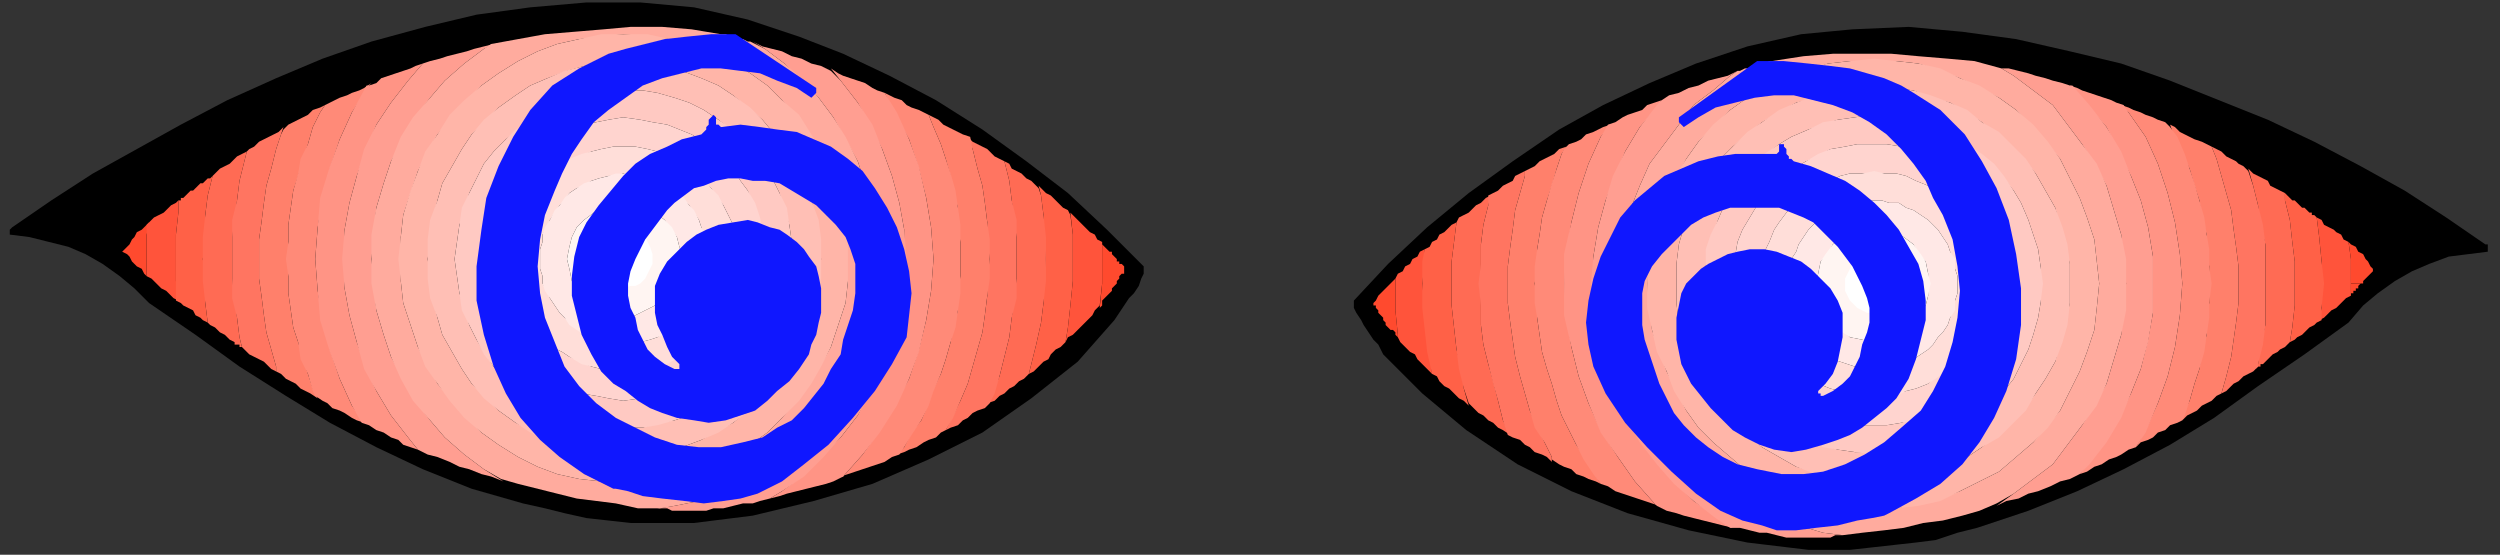
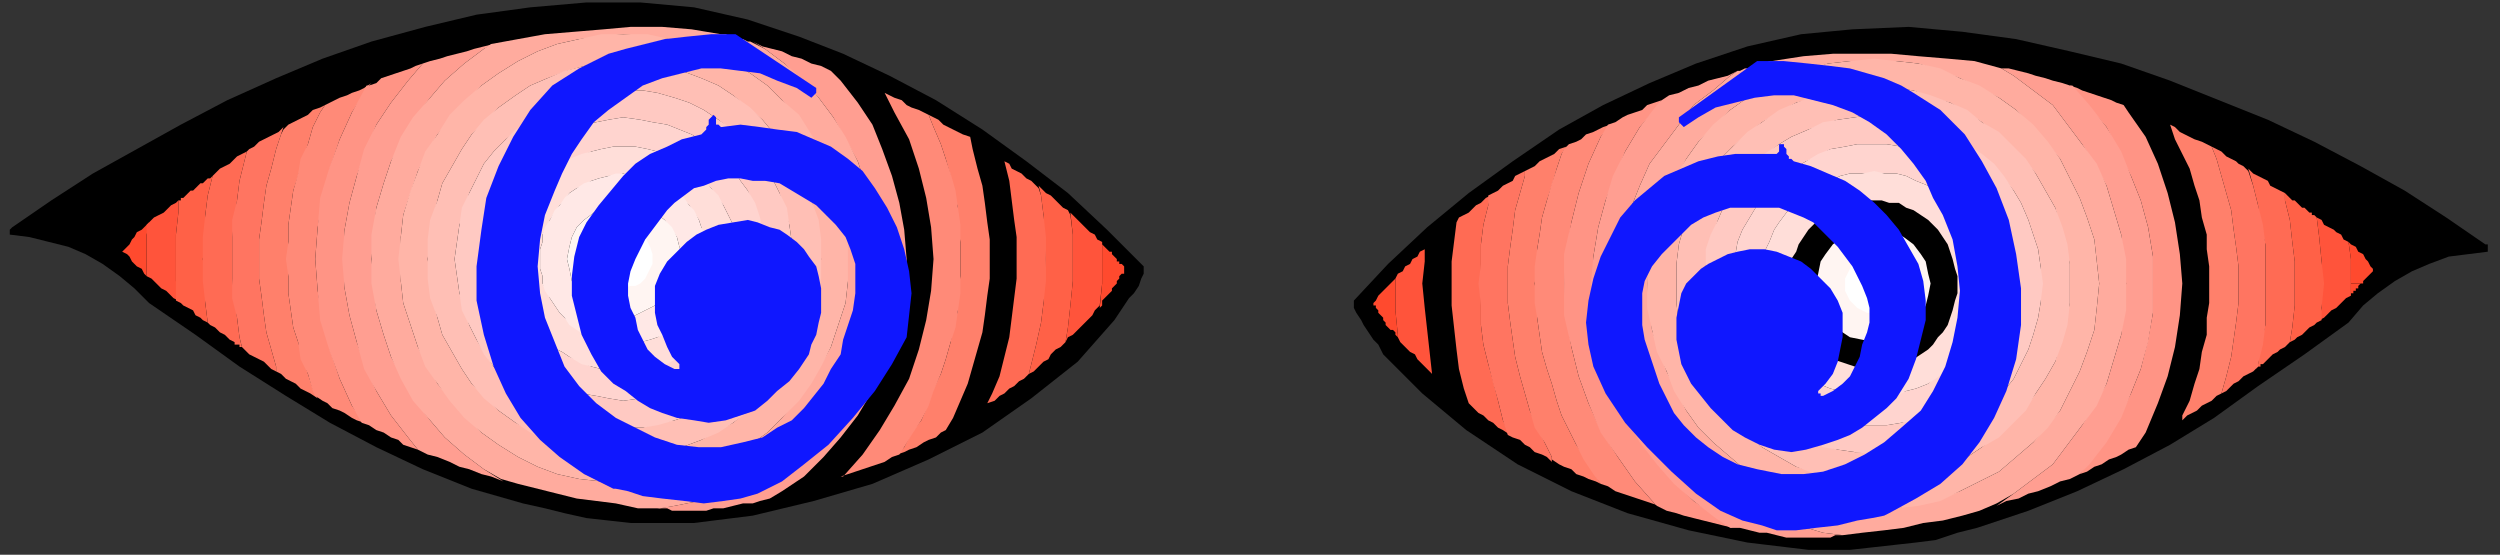
<svg xmlns="http://www.w3.org/2000/svg" xmlns:ns1="http://sodipodi.sourceforge.net/DTD/sodipodi-0.dtd" xmlns:ns2="http://www.inkscape.org/namespaces/inkscape" version="1.0" width="270.669mm" height="60.06mm" id="svg125" ns1:docname="DSGNC128.WMF">
  <rect width="100%" height="100%" fill="#333333" stroke="none" />
  <ns1:namedview pagecolor="#ffffff" bordercolor="#666666" borderopacity="1" objecttolerance="10" gridtolerance="10" guidetolerance="10" ns2:pageopacity="0" ns2:pageshadow="2" ns2:window-width="640" ns2:window-height="480" id="namedview127" />
  <defs id="defs3">
    <pattern id="WMFhbasepattern" patternUnits="userSpaceOnUse" width="6" height="6" x="0" y="0" />
  </defs>
  <path style="fill:none;stroke:none;" d="  M 0,0   L 1022,0   L 1022,226   L 0,226   z " id="path5" />
  <path style="fill:#000000;fill-rule:evenodd;fill-opacity:1;stroke:none;" d="  M 284,214   L 308,211   L 333,205   L 357,198   L 380,188   L 402,177   L 422,163   L 441,148   L 456,131   L 458,128   L 460,125   L 462,122   L 464,120   L 466,117   L 467,114   L 468,112   L 468,109   L 453,94   L 437,79   L 420,66   L 402,53   L 383,41   L 364,31   L 345,22   L 327,15   L 306,8   L 284,3   L 262,1   L 240,1   L 217,3   L 195,6   L 174,11   L 152,17   L 132,24   L 113,32   L 93,41   L 74,51   L 56,61   L 38,71   L 21,82   L 5,93   L 5,93   L 4,94   L 4,94   L 4,94   L 4,95   L 4,95   L 4,96   L 4,96   L 12,97   L 20,99   L 28,101   L 35,104   L 42,108   L 49,113   L 55,118   L 61,124   L 80,137   L 98,150   L 117,162   L 135,173   L 154,183   L 173,192   L 193,200   L 214,206   L 223,208   L 231,210   L 240,212   L 249,213   L 258,214   L 267,214   L 275,214   L 284,214  z " id="path7" />
  <path style="fill:#000000;fill-rule:evenodd;fill-opacity:1;stroke:none;" d="  M 740,225   L 715,222   L 691,217   L 666,210   L 643,201   L 621,190   L 600,176   L 582,161   L 566,145   L 564,141   L 562,139   L 560,136   L 558,133   L 557,131   L 555,128   L 554,126   L 554,123   L 568,108   L 584,93   L 601,79   L 619,66   L 638,53   L 656,43   L 675,34   L 694,26   L 715,19   L 737,14   L 758,12   L 781,11   L 803,13   L 825,16   L 847,21   L 868,26   L 888,33   L 908,41   L 928,49   L 947,58   L 966,68   L 984,78   L 1001,89   L 1017,100   L 1017,100   L 1018,100   L 1018,101   L 1018,101   L 1018,102   L 1018,102   L 1018,103   L 1018,103   L 1010,104   L 1002,105   L 994,108   L 987,111   L 980,115   L 973,120   L 967,125   L 961,132   L 943,145   L 924,158   L 906,171   L 888,182   L 869,192   L 850,201   L 830,209   L 809,216   L 801,218   L 792,221   L 784,222   L 775,223   L 766,224   L 757,225   L 748,225   L 740,225  z " id="path9" />
  <path style="fill:#ff4a2e;fill-rule:evenodd;fill-opacity:1;stroke:none;" d="  M 572,138   L 571,137   L 571,136   L 570,135   L 569,135   L 568,134   L 567,133   L 567,132   L 566,131   L 566,130   L 565,129   L 564,128   L 564,127   L 563,126   L 563,125   L 562,125   L 562,124   L 563,123   L 564,121   L 565,120   L 566,119   L 567,118   L 569,116   L 570,115   L 571,114   L 571,116   L 571,127   L 572,137   L 572,138  z " id="path11" />
  <path style="fill:#ff4a2e;fill-rule:evenodd;fill-opacity:1;stroke:none;" d="  M 961,99   L 962,100   L 964,101   L 965,103   L 967,104   L 968,106   L 969,107   L 970,109   L 971,110   L 971,111   L 970,112   L 969,113   L 969,113   L 968,114   L 967,115   L 967,116   L 966,116   L 962,116   L 962,106   L 961,99  z " id="path13" />
  <path style="fill:#ff4a2e;fill-rule:evenodd;fill-opacity:1;stroke:none;" d="  M 962,121   L 962,120   L 963,120   L 963,119   L 964,119   L 964,118   L 965,118   L 965,117   L 966,116   L 962,116   L 962,121  z " id="path15" />
  <path style="fill:#ff543b;fill-rule:evenodd;fill-opacity:1;stroke:none;" d="  M 572,138   L 573,140   L 575,142   L 577,144   L 579,145   L 580,147   L 582,149   L 584,151   L 586,153   L 585,144   L 584,135   L 583,126   L 582,116   L 583,107   L 583,102   L 581,103   L 580,105   L 578,106   L 577,108   L 575,109   L 574,111   L 572,112   L 571,114   L 571,116   L 571,127   L 572,137   L 572,138  z " id="path17" />
  <path style="fill:#ff543b;fill-rule:evenodd;fill-opacity:1;stroke:none;" d="  M 961,99   L 959,98   L 958,96   L 956,95   L 955,94   L 953,93   L 951,92   L 950,90   L 948,89   L 949,97   L 950,107   L 950,116   L 962,116   L 962,121   L 960,122   L 959,123   L 957,125   L 956,126   L 954,127   L 953,128   L 951,130   L 949,131   L 950,126   L 950,116   L 962,116   L 962,106   L 961,99  z " id="path19" />
-   <path style="fill:#ff6147;fill-rule:evenodd;fill-opacity:1;stroke:none;" d="  M 586,153   L 588,154   L 589,156   L 591,158   L 593,159   L 595,161   L 597,163   L 599,164   L 601,166   L 599,159   L 598,151   L 596,143   L 595,134   L 594,125   L 594,116   L 594,107   L 595,99   L 596,91   L 594,92   L 593,93   L 591,95   L 589,96   L 588,98   L 586,99   L 585,101   L 583,102   L 582,107   L 582,116   L 582,126   L 583,135   L 584,144   L 586,153  z " id="path21" />
  <path style="fill:#ff6147;fill-rule:evenodd;fill-opacity:1;stroke:none;" d="  M 935,79   L 936,80   L 937,81   L 938,82   L 939,82   L 940,83   L 941,84   L 942,85   L 943,85   L 944,86   L 944,86   L 945,87   L 946,87   L 946,88   L 947,88   L 948,89   L 948,89   L 949,97   L 950,107   L 951,116   L 939,116   L 939,125   L 938,134   L 937,140   L 939,139   L 940,138   L 942,137   L 943,136   L 945,134   L 947,133   L 948,132   L 950,131   L 950,126   L 951,116   L 939,116   L 939,107   L 938,99   L 937,90   L 935,82   L 935,79  z " id="path23" />
  <path style="fill:#ff6b54;fill-rule:evenodd;fill-opacity:1;stroke:none;" d="  M 601,165   L 603,167   L 605,169   L 607,170   L 609,172   L 611,173   L 613,175   L 615,176   L 618,178   L 615,172   L 613,164   L 611,156   L 609,149   L 607,141   L 606,133   L 606,125   L 606,116   L 606,108   L 606,100   L 607,92   L 609,84   L 610,80   L 608,81   L 606,83   L 604,84   L 603,85   L 601,87   L 599,88   L 597,89   L 596,91   L 595,99   L 594,107   L 594,116   L 594,125   L 595,134   L 596,143   L 597,151   L 599,159   L 601,165  z " id="path25" />
  <path style="fill:#ff6b54;fill-rule:evenodd;fill-opacity:1;stroke:none;" d="  M 935,79   L 933,78   L 931,77   L 929,76   L 928,74   L 926,73   L 924,72   L 922,71   L 920,69   L 922,76   L 924,84   L 925,92   L 927,100   L 927,108   L 927,116   L 939,116   L 939,125   L 938,134   L 937,140   L 936,141   L 935,142   L 933,143   L 932,144   L 930,145   L 929,146   L 928,147   L 927,148   L 926,149   L 926,149   L 925,149   L 925,149   L 925,150   L 924,150   L 924,150   L 923,151   L 924,149   L 925,141   L 927,133   L 927,125   L 927,116   L 939,116   L 939,107   L 938,99   L 937,90   L 935,82   L 935,79  z " id="path27" />
  <path style="fill:#ff7561;fill-rule:evenodd;fill-opacity:1;stroke:none;" d="  M 617,178   L 619,179   L 622,180   L 624,182   L 626,183   L 628,185   L 631,186   L 633,187   L 635,189   L 635,187   L 632,181   L 629,175   L 626,168   L 624,161   L 622,154   L 620,146   L 619,139   L 618,132   L 617,124   L 617,116   L 617,109   L 618,101   L 619,94   L 620,86   L 622,79   L 624,72   L 624,70   L 622,71   L 620,72   L 619,74   L 617,75   L 615,76   L 613,78   L 611,79   L 609,80   L 609,84   L 607,92   L 606,100   L 606,108   L 605,116   L 606,125   L 606,133   L 607,141   L 609,149   L 611,157   L 613,164   L 615,172   L 617,178  z " id="path29" />
  <path style="fill:#ff7561;fill-rule:evenodd;fill-opacity:1;stroke:none;" d="  M 920,70   L 918,68   L 916,67   L 915,66   L 913,65   L 911,64   L 909,62   L 907,61   L 905,60   L 907,65   L 909,72   L 911,79   L 913,86   L 914,94   L 915,101   L 916,109   L 916,116   L 927,116   L 927,125   L 927,133   L 926,141   L 924,149   L 924,150   L 922,152   L 920,153   L 918,154   L 916,156   L 914,157   L 913,158   L 911,160   L 909,161   L 911,154   L 913,146   L 914,139   L 915,132   L 916,124   L 916,116   L 927,116   L 927,108   L 927,100   L 926,92   L 924,84   L 922,76   L 920,70  z " id="path31" />
  <path style="fill:#ff806b;fill-rule:evenodd;fill-opacity:1;stroke:none;" d="  M 635,188   L 638,190   L 640,191   L 643,192   L 645,194   L 648,195   L 650,196   L 653,197   L 655,198   L 652,193   L 649,188   L 645,182   L 642,176   L 639,170   L 637,164   L 635,157   L 633,151   L 631,144   L 630,137   L 629,130   L 629,124   L 628,116   L 629,109   L 629,102   L 630,96   L 631,89   L 633,82   L 635,76   L 637,69   L 639,63   L 641,60   L 638,61   L 636,63   L 634,64   L 632,65   L 630,66   L 628,68   L 626,69   L 624,70   L 624,72   L 622,79   L 620,86   L 619,94   L 618,101   L 617,109   L 617,116   L 617,124   L 618,132   L 619,139   L 620,146   L 622,154   L 624,161   L 626,168   L 628,175   L 632,181   L 635,187   L 635,188  z " id="path33" />
  <path style="fill:#ff806b;fill-rule:evenodd;fill-opacity:1;stroke:none;" d="  M 905,60   L 903,59   L 901,58   L 898,57   L 896,56   L 894,55   L 892,54   L 890,52   L 888,51   L 890,57   L 893,63   L 896,69   L 898,76   L 900,82   L 901,89   L 903,96   L 903,102   L 904,109   L 904,116   L 916,116   L 916,124   L 915,132   L 914,139   L 913,146   L 911,154   L 909,161   L 907,162   L 905,164   L 903,165   L 901,166   L 899,168   L 897,169   L 895,170   L 893,172   L 893,170   L 896,164   L 898,157   L 900,151   L 901,144   L 903,137   L 903,130   L 904,124   L 904,116   L 916,116   L 916,109   L 915,101   L 914,94   L 913,86   L 911,79   L 909,72   L 907,65   L 905,60  z " id="path35" />
  <path style="fill:#ff8a78;fill-rule:evenodd;fill-opacity:1;stroke:none;" d="  M 655,198   L 658,199   L 661,201   L 664,202   L 667,203   L 670,204   L 673,205   L 676,206   L 679,207   L 677,206   L 669,197   L 662,187   L 655,176   L 650,165   L 646,154   L 643,142   L 641,129   L 640,116   L 641,104   L 643,91   L 646,79   L 650,67   L 655,56   L 659,51   L 656,52   L 654,53   L 652,54   L 649,55   L 647,57   L 645,58   L 642,59   L 640,61   L 639,63   L 637,69   L 635,75   L 633,82   L 631,89   L 630,96   L 629,102   L 628,109   L 628,116   L 628,124   L 629,130   L 630,137   L 631,144   L 633,151   L 635,157   L 637,164   L 639,170   L 642,176   L 645,182   L 648,188   L 652,194   L 655,198  z " id="path37" />
-   <path style="fill:#ff8a78;fill-rule:evenodd;fill-opacity:1;stroke:none;" d="  M 888,52   L 886,50   L 883,49   L 881,48   L 878,47   L 876,46   L 873,45   L 871,44   L 868,43   L 871,46   L 878,56   L 883,67   L 887,79   L 890,91   L 892,104   L 893,116   L 905,116   L 904,124   L 904,130   L 903,137   L 902,144   L 900,151   L 898,157   L 896,164   L 894,170   L 893,172   L 891,173   L 888,174   L 886,176   L 883,177   L 881,179   L 879,180   L 876,181   L 874,183   L 878,176   L 883,165   L 887,154   L 890,142   L 892,129   L 893,116   L 905,116   L 904,109   L 904,102   L 903,96   L 902,89   L 900,82   L 898,75   L 896,69   L 894,63   L 891,56   L 888,52  z " id="path39" />
  <path style="fill:#ff9485;fill-rule:evenodd;fill-opacity:1;stroke:none;" d="  M 678,207   L 682,209   L 686,210   L 689,211   L 693,212   L 697,213   L 701,214   L 705,215   L 709,216   L 702,211   L 693,205   L 685,197   L 678,189   L 671,180   L 665,171   L 661,161   L 657,151   L 654,139   L 652,128   L 652,116   L 652,105   L 654,93   L 657,82   L 661,72   L 665,62   L 671,52   L 678,44   L 680,41   L 677,42   L 674,43   L 672,45   L 669,46   L 666,47   L 664,48   L 661,50   L 658,51   L 655,56   L 650,67   L 646,79   L 643,91   L 640,104   L 640,116   L 640,129   L 643,142   L 646,154   L 650,165   L 655,177   L 662,187   L 669,197   L 677,206   L 678,207  z " id="path41" />
  <path style="fill:#ff9485;fill-rule:evenodd;fill-opacity:1;stroke:none;" d="  M 869,43   L 866,42   L 864,41   L 861,40   L 858,39   L 855,38   L 852,37   L 850,36   L 847,35   L 847,35   L 855,44   L 862,52   L 867,62   L 872,72   L 876,82   L 879,93   L 881,105   L 881,116   L 893,116   L 892,129   L 890,142   L 887,154   L 883,165   L 878,177   L 874,183   L 871,184   L 868,186   L 866,187   L 863,188   L 860,190   L 857,191   L 854,193   L 851,194   L 855,189   L 862,180   L 867,171   L 872,161   L 876,151   L 879,139   L 881,128   L 881,116   L 893,116   L 892,104   L 890,91   L 887,79   L 883,67   L 878,56   L 871,46   L 869,43  z " id="path43" />
  <path style="fill:#ff9e91;fill-rule:evenodd;fill-opacity:1;stroke:none;" d="  M 708,216   L 712,216   L 716,217   L 720,218   L 723,218   L 727,219   L 731,220   L 735,220   L 739,220   L 741,220   L 743,220   L 745,220   L 747,220   L 749,220   L 751,219   L 752,219   L 754,219   L 746,218   L 736,215   L 726,212   L 717,207   L 708,202   L 701,196   L 693,190   L 687,182   L 681,174   L 675,166   L 671,157   L 667,147   L 665,137   L 663,127   L 663,116   L 663,106   L 665,96   L 667,86   L 671,76   L 675,67   L 681,59   L 687,51   L 693,43   L 701,37   L 708,31   L 711,29   L 707,31   L 703,32   L 699,33   L 695,35   L 691,36   L 687,38   L 683,39   L 680,41   L 678,43   L 671,52   L 665,62   L 660,72   L 657,82   L 654,93   L 652,105   L 651,116   L 652,128   L 654,140   L 657,151   L 660,161   L 665,171   L 671,181   L 678,190   L 685,198   L 693,205   L 702,212   L 708,216  z " id="path45" />
  <path style="fill:#ff9e91;fill-rule:evenodd;fill-opacity:1;stroke:none;" d="  M 847,35   L 844,34   L 840,33   L 837,32   L 833,31   L 830,30   L 826,29   L 822,28   L 819,28   L 824,31   L 832,37   L 840,43   L 846,51   L 852,59   L 857,67   L 862,76   L 865,86   L 868,96   L 869,106   L 870,116   L 881,116   L 881,128   L 879,140   L 876,151   L 872,161   L 868,171   L 862,181   L 855,190   L 851,194   L 847,196   L 843,197   L 839,199   L 834,201   L 830,202   L 826,204   L 821,205   L 817,207   L 824,202   L 832,196   L 840,190   L 846,182   L 852,174   L 857,166   L 862,157   L 865,147   L 868,137   L 869,127   L 870,116   L 881,116   L 881,105   L 879,93   L 876,82   L 872,72   L 868,62   L 862,52   L 855,43   L 848,35   L 847,35  z " id="path47" />
  <path style="fill:#ffab9e;fill-rule:evenodd;fill-opacity:1;stroke:none;" d="  M 711,29   L 712,29   L 714,28   L 716,28   L 718,27   L 720,26   L 722,26   L 724,25   L 725,25   L 738,23   L 750,22   L 762,22   L 774,22   L 785,23   L 797,24   L 808,25   L 819,28   L 824,31   L 832,37   L 840,43   L 846,51   L 852,59   L 858,67   L 862,76   L 865,86   L 868,96   L 870,106   L 870,116   L 859,116   L 858,126   L 857,135   L 854,144   L 851,152   L 847,160   L 843,168   L 837,175   L 832,181   L 825,187   L 818,193   L 810,197   L 802,201   L 794,204   L 785,206   L 776,208   L 767,208   L 757,208   L 748,206   L 739,204   L 731,201   L 723,197   L 715,193   L 708,187   L 701,181   L 695,175   L 690,168   L 686,160   L 682,152   L 679,144   L 676,135   L 675,126   L 674,116   L 675,107   L 676,98   L 679,89   L 682,81   L 686,73   L 690,65   L 695,58   L 701,52   L 708,45   L 715,40   L 723,36   L 731,32   L 739,29   L 748,26   L 757,25   L 767,25   L 776,25   L 785,26   L 794,29   L 802,32   L 810,36   L 818,40   L 825,45   L 832,52   L 837,58   L 843,65   L 847,73   L 851,81   L 854,89   L 857,98   L 858,107   L 859,116   L 870,116   L 870,127   L 868,137   L 865,147   L 862,157   L 858,166   L 852,174   L 846,182   L 840,190   L 832,196   L 824,202   L 817,206   L 810,209   L 803,211   L 795,213   L 787,214   L 779,216   L 771,217   L 762,218   L 754,219   L 746,218   L 736,215   L 726,212   L 717,208   L 708,202   L 701,196   L 693,190   L 687,182   L 681,174   L 675,166   L 671,157   L 667,147   L 665,137   L 663,127   L 663,116   L 663,106   L 665,96   L 667,86   L 671,76   L 675,67   L 681,59   L 687,51   L 693,43   L 701,37   L 708,31   L 711,29  z " id="path49" />
  <path style="fill:#ffb5a8;fill-rule:evenodd;fill-opacity:1;stroke:none;" d="  M 859,116   L 858,107   L 857,98   L 854,89   L 851,81   L 847,73   L 843,65   L 838,58   L 832,51   L 825,45   L 818,40   L 810,35   L 802,32   L 794,28   L 785,26   L 776,25   L 767,24   L 757,25   L 748,26   L 739,28   L 730,32   L 723,35   L 715,40   L 708,45   L 701,51   L 695,58   L 690,65   L 685,73   L 682,81   L 678,89   L 676,98   L 674,107   L 674,116   L 674,126   L 676,135   L 678,144   L 682,152   L 685,160   L 690,168   L 695,175   L 701,181   L 708,187   L 715,193   L 723,197   L 730,201   L 739,205   L 748,207   L 757,208   L 767,209   L 776,208   L 785,207   L 794,205   L 802,201   L 810,197   L 818,193   L 825,187   L 832,181   L 838,175   L 843,168   L 847,160   L 851,152   L 854,144   L 857,135   L 858,126   L 859,116   L 847,116   L 847,108   L 845,100   L 843,93   L 841,85   L 837,78   L 833,71   L 828,65   L 823,60   L 817,55   L 811,50   L 805,46   L 798,42   L 790,40   L 783,37   L 775,36   L 767,36   L 758,36   L 750,37   L 743,40   L 735,42   L 728,46   L 721,50   L 715,55   L 709,60   L 704,65   L 700,71   L 696,78   L 692,85   L 689,93   L 687,100   L 686,108   L 686,116   L 686,124   L 687,133   L 689,140   L 692,148   L 696,155   L 700,161   L 704,168   L 709,173   L 715,178   L 721,183   L 728,187   L 735,191   L 743,193   L 750,195   L 758,197   L 767,197   L 775,197   L 783,195   L 790,193   L 798,191   L 805,187   L 811,183   L 817,178   L 823,173   L 828,168   L 833,161   L 837,155   L 841,148   L 843,140   L 845,133   L 847,124   L 847,116   L 859,116  z " id="path51" />
  <path style="fill:#ffbfb5;fill-rule:evenodd;fill-opacity:1;stroke:none;" d="  M 847,116   L 847,108   L 846,100   L 844,93   L 841,85   L 837,78   L 833,71   L 829,65   L 824,60   L 818,54   L 811,50   L 805,45   L 798,42   L 790,39   L 783,37   L 775,36   L 767,36   L 758,36   L 750,37   L 743,39   L 735,42   L 728,45   L 721,50   L 715,54   L 709,60   L 704,65   L 700,71   L 695,78   L 692,85   L 689,93   L 687,100   L 686,108   L 686,116   L 686,124   L 687,133   L 689,140   L 692,148   L 695,155   L 700,161   L 704,168   L 709,173   L 715,179   L 721,183   L 728,187   L 735,191   L 743,194   L 750,195   L 758,197   L 767,197   L 775,197   L 783,195   L 790,194   L 798,191   L 805,187   L 811,183   L 818,179   L 824,173   L 829,168   L 833,161   L 837,155   L 841,148   L 844,140   L 846,133   L 847,124   L 847,116   L 835,116   L 835,109   L 834,102   L 832,96   L 830,90   L 827,83   L 824,78   L 820,73   L 815,68   L 810,63   L 805,59   L 799,56   L 793,53   L 787,51   L 780,49   L 774,48   L 767,47   L 759,48   L 752,49   L 746,51   L 740,53   L 733,56   L 728,59   L 723,63   L 718,68   L 713,73   L 709,78   L 706,83   L 703,90   L 701,96   L 699,102   L 698,109   L 697,116   L 698,124   L 699,130   L 701,137   L 703,143   L 706,149   L 709,155   L 713,160   L 718,165   L 723,170   L 728,174   L 733,177   L 740,180   L 746,182   L 752,184   L 759,185   L 767,185   L 774,185   L 780,184   L 787,182   L 793,180   L 799,177   L 805,174   L 810,170   L 815,165   L 820,160   L 824,155   L 827,149   L 830,143   L 832,137   L 834,130   L 835,124   L 835,116   L 847,116  z " id="path53" />
  <path style="fill:#ffc9c2;fill-rule:evenodd;fill-opacity:1;stroke:none;" d="  M 836,116   L 835,109   L 834,102   L 832,96   L 830,90   L 827,83   L 824,78   L 820,72   L 816,67   L 811,63   L 805,59   L 799,56   L 793,53   L 787,50   L 780,49   L 774,48   L 767,47   L 759,48   L 752,49   L 746,50   L 740,53   L 733,56   L 728,59   L 722,63   L 718,67   L 713,72   L 709,78   L 706,83   L 703,90   L 700,96   L 698,102   L 698,109   L 697,116   L 698,124   L 698,130   L 700,137   L 703,143   L 706,149   L 709,155   L 713,160   L 718,165   L 722,170   L 728,174   L 733,177   L 740,180   L 746,183   L 752,184   L 759,185   L 767,186   L 774,185   L 780,184   L 787,183   L 793,180   L 799,177   L 805,174   L 811,170   L 816,165   L 820,160   L 824,155   L 827,149   L 830,143   L 832,137   L 834,130   L 835,124   L 836,116   L 824,116   L 824,110   L 823,105   L 821,99   L 819,94   L 817,89   L 814,84   L 811,80   L 807,76   L 803,72   L 798,69   L 794,66   L 789,64   L 784,61   L 778,60   L 772,59   L 767,59   L 760,59   L 755,60   L 749,61   L 744,64   L 739,66   L 734,69   L 730,72   L 726,76   L 722,80   L 719,84   L 716,89   L 713,94   L 711,99   L 710,105   L 709,110   L 709,116   L 709,122   L 710,128   L 711,134   L 713,139   L 716,144   L 719,149   L 722,153   L 726,157   L 730,161   L 734,164   L 739,167   L 744,169   L 749,171   L 755,173   L 760,174   L 767,174   L 772,174   L 778,173   L 784,171   L 789,169   L 794,167   L 798,164   L 803,161   L 807,157   L 811,153   L 814,149   L 817,144   L 819,139   L 821,134   L 823,128   L 824,122   L 824,116   L 836,116  z " id="path55" />
  <path style="fill:#ffd4cf;fill-rule:evenodd;fill-opacity:1;stroke:none;" d="  M 824,116   L 824,110   L 823,105   L 822,99   L 820,94   L 817,89   L 814,84   L 811,80   L 807,76   L 803,72   L 798,69   L 794,66   L 789,63   L 784,61   L 778,60   L 772,59   L 767,59   L 760,59   L 755,60   L 749,61   L 744,63   L 739,66   L 734,69   L 730,72   L 726,76   L 722,80   L 719,84   L 716,89   L 713,94   L 711,99   L 710,105   L 709,110   L 709,116   L 709,122   L 710,128   L 711,134   L 713,139   L 716,144   L 719,149   L 722,153   L 726,157   L 730,161   L 734,164   L 739,167   L 744,170   L 749,172   L 755,173   L 760,174   L 767,174   L 772,174   L 778,173   L 784,172   L 789,170   L 794,167   L 798,164   L 803,161   L 807,157   L 811,153   L 814,149   L 817,144   L 820,139   L 822,134   L 823,128   L 824,122   L 824,116   L 812,116   L 812,112   L 811,107   L 811,103   L 809,99   L 807,94   L 805,91   L 802,87   L 799,84   L 796,81   L 792,78   L 789,76   L 784,74   L 780,72   L 776,71   L 771,71   L 767,71   L 762,71   L 757,71   L 753,72   L 749,74   L 744,76   L 741,78   L 737,81   L 734,84   L 731,87   L 728,91   L 726,94   L 724,99   L 722,103   L 721,107   L 721,112   L 721,116   L 721,121   L 721,126   L 722,130   L 724,134   L 726,138   L 728,142   L 731,146   L 734,149   L 737,152   L 741,154   L 744,157   L 749,159   L 753,160   L 757,161   L 762,162   L 767,162   L 771,162   L 776,161   L 780,160   L 784,159   L 789,157   L 792,154   L 796,152   L 799,149   L 802,146   L 805,142   L 807,138   L 809,134   L 811,130   L 811,126   L 812,121   L 812,116   L 824,116  z " id="path57" />
  <path style="fill:#ffded9;fill-rule:evenodd;fill-opacity:1;stroke:none;" d="  M 812,116   L 812,112   L 812,107   L 811,103   L 809,99   L 807,94   L 805,91   L 802,87   L 799,84   L 796,81   L 792,78   L 789,76   L 784,74   L 780,72   L 776,71   L 771,71   L 767,70   L 762,71   L 757,71   L 753,72   L 749,74   L 744,76   L 741,78   L 737,81   L 734,84   L 731,87   L 728,91   L 726,94   L 724,99   L 722,103   L 721,107   L 721,112   L 720,116   L 721,121   L 721,126   L 722,130   L 724,134   L 726,138   L 728,142   L 731,146   L 734,149   L 737,152   L 741,155   L 744,157   L 749,159   L 753,160   L 757,162   L 762,162   L 767,163   L 771,162   L 776,162   L 780,160   L 784,159   L 789,157   L 792,155   L 796,152   L 799,149   L 802,146   L 805,142   L 807,138   L 809,134   L 811,130   L 812,126   L 812,121   L 812,116   L 801,116   L 801,113   L 800,110   L 799,106   L 798,103   L 797,100   L 795,97   L 793,94   L 791,92   L 789,90   L 786,88   L 783,86   L 780,85   L 777,83   L 773,83   L 770,82   L 767,82   L 763,82   L 759,83   L 756,83   L 753,85   L 750,86   L 747,88   L 744,90   L 742,92   L 740,94   L 738,97   L 736,100   L 735,103   L 733,106   L 733,110   L 732,113   L 732,116   L 732,120   L 733,123   L 733,127   L 735,130   L 736,133   L 738,136   L 740,138   L 742,141   L 744,143   L 747,145   L 750,147   L 753,148   L 756,149   L 759,150   L 763,151   L 767,151   L 770,151   L 773,150   L 777,149   L 780,148   L 783,147   L 786,145   L 789,143   L 791,141   L 793,138   L 795,136   L 797,133   L 798,130   L 799,127   L 800,123   L 801,120   L 801,116   L 812,116  z " id="path59" />
-   <path style="fill:#ffe8e6;fill-rule:evenodd;fill-opacity:1;stroke:none;" d="  M 801,116   L 801,113   L 800,110   L 800,106   L 798,103   L 797,100   L 795,97   L 793,94   L 791,92   L 789,90   L 786,88   L 783,86   L 780,85   L 777,83   L 773,83   L 770,82   L 767,82   L 763,82   L 759,83   L 756,83   L 753,85   L 750,86   L 747,88   L 744,90   L 742,92   L 740,94   L 738,97   L 736,100   L 735,103   L 733,106   L 733,110   L 732,113   L 732,116   L 732,120   L 733,123   L 733,127   L 735,130   L 736,133   L 738,136   L 740,138   L 742,141   L 744,143   L 747,145   L 750,147   L 753,148   L 756,149   L 759,150   L 763,151   L 767,151   L 770,151   L 773,150   L 777,149   L 780,148   L 783,147   L 786,145   L 789,143   L 791,141   L 793,138   L 795,136   L 797,133   L 798,130   L 800,127   L 800,123   L 801,120   L 801,116   L 789,116   L 789,112   L 788,107   L 785,104   L 783,100   L 779,97   L 775,95   L 771,94   L 767,93   L 762,94   L 757,95   L 754,97   L 750,100   L 748,104   L 745,107   L 744,112   L 743,116   L 744,121   L 745,125   L 748,129   L 750,133   L 754,135   L 757,138   L 762,139   L 767,139   L 771,139   L 775,138   L 779,135   L 783,133   L 785,129   L 788,125   L 789,121   L 789,116   L 801,116  z " id="path61" />
  <path style="fill:#fff5f2;fill-rule:evenodd;fill-opacity:1;stroke:none;" d="  M 790,116   L 789,112   L 788,107   L 786,104   L 783,100   L 779,97   L 775,95   L 771,94   L 767,93   L 762,94   L 757,95   L 754,97   L 750,100   L 747,104   L 745,107   L 744,112   L 743,116   L 744,121   L 745,125   L 747,129   L 750,133   L 754,136   L 757,138   L 762,139   L 767,140   L 771,139   L 775,138   L 779,136   L 783,133   L 786,129   L 788,125   L 789,121   L 790,116   L 790,116  z " id="path63" />
  <path style="fill:#ffffff;fill-rule:evenodd;fill-opacity:1;stroke:none;" d="  M 778,116   L 778,114   L 777,112   L 776,110   L 775,108   L 773,107   L 771,106   L 769,105   L 767,105   L 764,105   L 762,106   L 760,107   L 758,108   L 757,110   L 756,112   L 755,114   L 755,116   L 755,119   L 756,121   L 757,123   L 758,124   L 760,126   L 762,127   L 764,128   L 767,128   L 769,128   L 771,127   L 773,126   L 775,124   L 776,123   L 777,121   L 778,119   L 778,116   L 778,116  z " id="path65" />
  <path style="fill:#ff4a2e;fill-rule:evenodd;fill-opacity:1;stroke:none;" d="  M 450,126   L 451,125   L 451,123   L 452,122   L 453,121   L 454,120   L 455,119   L 455,118   L 456,117   L 457,116   L 457,115   L 458,114   L 458,113   L 459,112   L 460,112   L 460,111   L 460,110   L 460,109   L 460,109   L 459,108   L 459,108   L 458,108   L 458,107   L 457,107   L 457,106   L 451,106   L 451,99   L 451,100   L 452,101   L 453,102   L 454,103   L 455,103   L 455,104   L 456,105   L 457,106   L 451,106   L 451,116   L 450,126  z " id="path67" />
  <path style="fill:#ff4a2e;fill-rule:evenodd;fill-opacity:1;stroke:none;" d="  M 61,91   L 59,93   L 58,94   L 56,95   L 55,97   L 54,98   L 53,100   L 52,101   L 50,103   L 52,104   L 53,105   L 54,107   L 55,108   L 56,109   L 58,110   L 59,112   L 60,113   L 60,106   L 60,96   L 61,91  z " id="path69" />
  <path style="fill:#ff543b;fill-rule:evenodd;fill-opacity:1;stroke:none;" d="  M 450,125   L 448,127   L 447,129   L 445,131   L 443,133   L 441,135   L 439,137   L 437,138   L 436,140   L 437,134   L 438,125   L 439,115   L 439,106   L 451,106   L 451,99   L 449,98   L 448,96   L 446,95   L 444,93   L 443,92   L 441,90   L 440,89   L 438,87   L 439,96   L 439,106   L 451,106   L 451,116   L 450,125  z " id="path71" />
  <path style="fill:#ff543b;fill-rule:evenodd;fill-opacity:1;stroke:none;" d="  M 60,92   L 62,90   L 63,89   L 65,88   L 67,87   L 68,86   L 70,84   L 72,83   L 73,82   L 73,87   L 72,96   L 72,106   L 72,115   L 73,123   L 71,122   L 69,120   L 68,119   L 66,118   L 65,117   L 63,115   L 62,114   L 60,113   L 60,106   L 60,96   L 60,92  z " id="path73" />
  <path style="fill:#ff6147;fill-rule:evenodd;fill-opacity:1;stroke:none;" d="  M 436,140   L 434,142   L 432,143   L 430,145   L 429,147   L 427,148   L 425,150   L 423,152   L 421,153   L 422,149   L 424,141   L 426,132   L 427,124   L 427,115   L 428,106   L 439,106   L 439,96   L 438,88   L 437,86   L 435,85   L 433,83   L 432,82   L 430,80   L 428,79   L 427,78   L 425,76   L 426,80   L 427,88   L 427,97   L 428,106   L 439,106   L 439,115   L 438,125   L 437,134   L 436,140  z " id="path75" />
  <path style="fill:#ff6147;fill-rule:evenodd;fill-opacity:1;stroke:none;" d="  M 87,72   L 86,73   L 85,73   L 84,74   L 83,75   L 82,75   L 81,76   L 80,77   L 79,78   L 78,78   L 77,79   L 77,79   L 76,80   L 75,81   L 74,81   L 74,82   L 73,82   L 73,87   L 72,96   L 72,106   L 72,115   L 72,123   L 74,124   L 75,125   L 77,126   L 79,127   L 80,129   L 82,130   L 83,131   L 85,132   L 84,124   L 84,115   L 83,106   L 84,97   L 84,88   L 85,80   L 87,72  z " id="path77" />
  <path style="fill:#ff6b54;fill-rule:evenodd;fill-opacity:1;stroke:none;" d="  M 421,153   L 419,155   L 417,156   L 415,158   L 413,159   L 411,161   L 409,162   L 407,164   L 404,165   L 406,161   L 409,154   L 411,146   L 413,138   L 414,130   L 415,122   L 416,114   L 416,106   L 428,106   L 428,97   L 427,88   L 426,80   L 425,77   L 423,75   L 422,74   L 420,73   L 418,71   L 416,70   L 414,69   L 413,67   L 411,66   L 413,74   L 414,82   L 415,90   L 416,97   L 416,106   L 428,106   L 428,115   L 427,124   L 426,132   L 424,141   L 422,149   L 421,153  z " id="path79" />
  <path style="fill:#ff6b54;fill-rule:evenodd;fill-opacity:1;stroke:none;" d="  M 87,72   L 88,71   L 90,69   L 92,68   L 94,67   L 95,66   L 97,64   L 99,63   L 101,62   L 100,66   L 98,74   L 97,82   L 96,90   L 95,97   L 95,106   L 95,114   L 96,122   L 97,130   L 98,138   L 99,142   L 98,142   L 98,142   L 98,141   L 97,141   L 97,141   L 96,141   L 96,140   L 96,140   L 94,139   L 93,138   L 92,137   L 90,136   L 89,135   L 88,134   L 86,133   L 85,132   L 84,124   L 83,115   L 83,106   L 83,97   L 84,88   L 85,80   L 87,72  z " id="path81" />
-   <path style="fill:#ff7561;fill-rule:evenodd;fill-opacity:1;stroke:none;" d="  M 405,165   L 403,167   L 400,168   L 398,169   L 396,171   L 394,172   L 392,174   L 389,175   L 387,176   L 390,170   L 393,164   L 396,157   L 398,150   L 400,143   L 402,136   L 403,129   L 404,121   L 404,114   L 405,106   L 416,106   L 416,97   L 416,90   L 414,82   L 413,74   L 411,66   L 409,65   L 407,64   L 406,63   L 404,61   L 402,60   L 400,59   L 398,58   L 396,56   L 398,61   L 400,69   L 402,76   L 403,83   L 404,91   L 404,98   L 405,106   L 416,106   L 416,114   L 416,122   L 414,130   L 413,138   L 411,146   L 409,154   L 407,161   L 405,165  z " id="path83" />
  <path style="fill:#ff7561;fill-rule:evenodd;fill-opacity:1;stroke:none;" d="  M 101,62   L 102,61   L 104,60   L 106,58   L 108,57   L 110,56   L 112,55   L 114,54   L 116,52   L 115,55   L 113,61   L 111,69   L 109,76   L 108,83   L 107,91   L 106,98   L 106,106   L 106,114   L 107,121   L 108,129   L 109,136   L 111,143   L 113,150   L 113,152   L 111,151   L 110,150   L 108,148   L 106,147   L 104,146   L 102,145   L 100,143   L 99,142   L 98,138   L 97,130   L 95,122   L 95,114   L 95,106   L 95,97   L 95,90   L 97,82   L 98,74   L 100,66   L 101,62  z " id="path85" />
  <path style="fill:#ff806b;fill-rule:evenodd;fill-opacity:1;stroke:none;" d="  M 387,176   L 385,177   L 383,179   L 380,180   L 378,181   L 375,183   L 372,184   L 370,185   L 367,186   L 370,183   L 373,177   L 377,172   L 380,165   L 382,159   L 385,153   L 387,147   L 389,140   L 390,134   L 392,127   L 392,120   L 393,113   L 393,106   L 405,106   L 405,98   L 404,91   L 403,83   L 402,76   L 400,69   L 398,61   L 397,56   L 394,55   L 392,54   L 390,53   L 388,52   L 386,51   L 384,49   L 382,48   L 380,47   L 382,52   L 385,59   L 387,65   L 389,72   L 390,78   L 392,85   L 392,92   L 393,99   L 393,106   L 405,106   L 405,114   L 404,121   L 403,129   L 402,136   L 400,143   L 398,150   L 396,157   L 393,164   L 390,171   L 387,176  z " id="path87" />
  <path style="fill:#ff806b;fill-rule:evenodd;fill-opacity:1;stroke:none;" d="  M 116,53   L 118,51   L 120,50   L 122,49   L 124,48   L 126,47   L 128,45   L 131,44   L 133,43   L 131,46   L 128,52   L 126,59   L 124,65   L 122,72   L 120,78   L 119,85   L 118,92   L 118,99   L 118,106   L 118,113   L 118,120   L 119,127   L 120,134   L 122,140   L 124,147   L 126,153   L 128,159   L 130,163   L 127,161   L 125,160   L 123,159   L 121,157   L 119,156   L 117,155   L 115,153   L 113,152   L 113,150   L 111,143   L 109,136   L 108,129   L 107,121   L 106,114   L 106,106   L 106,98   L 107,91   L 108,83   L 109,76   L 111,69   L 113,61   L 115,55   L 116,53  z " id="path89" />
  <path style="fill:#ff8a78;fill-rule:evenodd;fill-opacity:1;stroke:none;" d="  M 368,186   L 365,187   L 362,189   L 359,190   L 356,191   L 353,192   L 350,193   L 347,194   L 344,195   L 345,195   L 353,186   L 360,176   L 366,166   L 372,155   L 376,143   L 379,131   L 381,119   L 382,106   L 393,106   L 393,99   L 393,92   L 392,85   L 391,78   L 389,71   L 387,65   L 385,59   L 382,52   L 380,47   L 378,46   L 376,45   L 373,44   L 371,43   L 369,41   L 366,40   L 364,39   L 362,38   L 366,46   L 372,57   L 376,69   L 379,81   L 381,93   L 382,106   L 393,106   L 393,113   L 393,120   L 392,127   L 391,134   L 389,140   L 387,147   L 385,153   L 382,160   L 380,166   L 377,172   L 373,178   L 370,183   L 368,186  z " id="path91" />
  <path style="fill:#ff8a78;fill-rule:evenodd;fill-opacity:1;stroke:none;" d="  M 133,43   L 135,42   L 137,41   L 139,40   L 142,39   L 144,38   L 147,37   L 149,36   L 152,34   L 151,35   L 144,46   L 139,57   L 135,69   L 132,81   L 130,93   L 129,106   L 130,119   L 132,131   L 135,143   L 139,155   L 144,166   L 149,173   L 146,172   L 144,171   L 141,169   L 139,168   L 136,167   L 134,165   L 132,164   L 129,162   L 128,160   L 126,153   L 123,147   L 122,140   L 120,134   L 119,127   L 118,120   L 118,113   L 117,106   L 118,99   L 118,92   L 119,85   L 120,78   L 122,71   L 123,65   L 126,59   L 128,52   L 131,46   L 133,43  z " id="path93" />
-   <path style="fill:#ff9485;fill-rule:evenodd;fill-opacity:1;stroke:none;" d="  M 345,195   L 341,197   L 338,198   L 334,199   L 330,200   L 326,201   L 322,202   L 319,203   L 315,204   L 320,201   L 328,195   L 336,187   L 344,179   L 351,170   L 356,160   L 361,151   L 365,140   L 368,129   L 370,118   L 370,106   L 382,106   L 381,93   L 379,81   L 376,68   L 372,57   L 367,46   L 362,38   L 359,37   L 357,36   L 354,34   L 351,33   L 348,32   L 345,31   L 343,30   L 340,28   L 344,33   L 351,42   L 356,51   L 361,61   L 365,72   L 368,83   L 370,94   L 370,106   L 382,106   L 381,119   L 379,131   L 376,144   L 372,155   L 367,166   L 360,177   L 353,186   L 345,195  z " id="path95" />
  <path style="fill:#ff9485;fill-rule:evenodd;fill-opacity:1;stroke:none;" d="  M 151,35   L 154,34   L 156,32   L 159,31   L 162,30   L 165,29   L 168,28   L 170,27   L 173,26   L 167,33   L 160,42   L 154,51   L 150,61   L 146,72   L 143,83   L 141,94   L 141,106   L 141,118   L 143,129   L 146,140   L 150,151   L 154,160   L 160,170   L 167,179   L 171,184   L 168,183   L 165,182   L 163,180   L 160,179   L 157,177   L 154,176   L 151,174   L 148,173   L 144,166   L 139,155   L 135,144   L 131,131   L 130,119   L 129,106   L 130,93   L 131,81   L 135,68   L 139,57   L 144,46   L 150,35   L 151,35  z " id="path97" />
  <path style="fill:#ff9e91;fill-rule:evenodd;fill-opacity:1;stroke:none;" d="  M 315,204   L 311,205   L 308,206   L 304,206   L 300,207   L 296,208   L 292,208   L 289,209   L 285,209   L 283,209   L 281,209   L 279,209   L 277,209   L 275,209   L 273,208   L 271,208   L 269,208   L 276,207   L 286,205   L 295,201   L 305,197   L 313,192   L 321,186   L 328,179   L 335,172   L 341,164   L 346,155   L 351,146   L 354,137   L 357,127   L 358,116   L 359,106   L 371,106   L 370,94   L 368,83   L 365,72   L 361,61   L 357,51   L 351,42   L 344,33   L 340,29   L 336,27   L 332,26   L 328,24   L 324,23   L 320,21   L 316,20   L 312,19   L 308,17   L 313,20   L 321,26   L 328,33   L 335,40   L 341,48   L 346,57   L 351,66   L 354,75   L 357,85   L 358,96   L 359,106   L 371,106   L 370,118   L 368,129   L 365,140   L 361,151   L 357,160   L 351,170   L 344,179   L 337,187   L 329,195   L 320,201   L 315,204  z " id="path99" />
  <path style="fill:#ff9e91;fill-rule:evenodd;fill-opacity:1;stroke:none;" d="  M 173,26   L 176,25   L 180,24   L 183,23   L 187,22   L 191,21   L 194,20   L 198,19   L 202,18   L 198,20   L 190,26   L 182,33   L 176,40   L 170,48   L 165,57   L 160,66   L 157,75   L 154,85   L 153,96   L 152,106   L 153,116   L 154,127   L 157,137   L 160,146   L 165,155   L 170,164   L 176,172   L 182,179   L 190,186   L 198,192   L 206,197   L 201,195   L 197,194   L 192,192   L 188,191   L 184,189   L 179,187   L 175,186   L 171,184   L 167,179   L 160,170   L 154,160   L 149,151   L 146,140   L 143,129   L 141,118   L 140,106   L 141,94   L 143,83   L 146,72   L 149,61   L 154,51   L 160,42   L 167,33   L 173,26  z " id="path101" />
  <path style="fill:#ffab9e;fill-rule:evenodd;fill-opacity:1;stroke:none;" d="  M 309,18   L 307,17   L 306,17   L 304,16   L 302,16   L 300,15   L 299,15   L 297,14   L 295,14   L 283,12   L 271,11   L 258,11   L 247,12   L 235,13   L 223,14   L 212,16   L 201,18   L 198,20   L 190,26   L 182,33   L 176,40   L 169,48   L 164,56   L 160,66   L 157,75   L 154,85   L 152,96   L 152,106   L 152,116   L 154,127   L 157,137   L 160,146   L 164,155   L 169,164   L 176,172   L 182,179   L 190,186   L 198,192   L 205,196   L 212,198   L 220,200   L 228,202   L 236,204   L 244,205   L 252,206   L 261,208   L 270,208   L 276,207   L 286,205   L 296,201   L 305,197   L 313,192   L 321,186   L 329,179   L 335,172   L 341,164   L 346,155   L 351,146   L 354,137   L 357,127   L 358,116   L 359,106   L 347,106   L 347,97   L 346,88   L 343,79   L 340,70   L 336,62   L 331,55   L 326,48   L 320,41   L 314,35   L 307,30   L 299,25   L 291,21   L 283,18   L 274,16   L 265,15   L 255,14   L 246,15   L 237,16   L 228,18   L 220,21   L 212,25   L 204,30   L 197,35   L 191,41   L 185,48   L 179,55   L 175,62   L 171,70   L 168,79   L 165,88   L 164,97   L 164,106   L 164,115   L 165,124   L 168,133   L 171,142   L 175,149   L 179,157   L 185,164   L 191,171   L 197,177   L 204,182   L 212,187   L 220,191   L 228,194   L 237,196   L 246,197   L 255,198   L 265,197   L 274,196   L 283,194   L 291,191   L 299,187   L 307,182   L 314,177   L 320,171   L 326,164   L 331,157   L 336,149   L 340,142   L 343,133   L 346,124   L 347,115   L 347,106   L 359,106   L 358,96   L 357,85   L 354,75   L 351,66   L 346,56   L 341,48   L 335,40   L 329,33   L 321,26   L 313,20   L 309,18  z " id="path103" />
  <path style="fill:#ffb5a8;fill-rule:evenodd;fill-opacity:1;stroke:none;" d="  M 347,106   L 347,97   L 346,88   L 343,78   L 340,70   L 336,62   L 332,55   L 327,47   L 320,41   L 314,35   L 307,30   L 299,25   L 291,21   L 283,18   L 274,16   L 265,14   L 255,14   L 246,14   L 237,16   L 228,18   L 220,21   L 212,25   L 204,30   L 197,35   L 190,41   L 184,47   L 179,55   L 174,62   L 171,70   L 168,78   L 165,88   L 164,97   L 163,106   L 164,115   L 165,124   L 168,133   L 171,142   L 174,150   L 179,157   L 184,164   L 190,171   L 197,177   L 204,182   L 212,187   L 220,191   L 228,194   L 237,196   L 246,197   L 255,198   L 265,197   L 274,196   L 283,194   L 291,191   L 299,187   L 307,182   L 314,177   L 320,171   L 327,164   L 332,157   L 336,150   L 340,142   L 343,133   L 346,124   L 347,115   L 347,106   L 336,106   L 335,98   L 334,90   L 332,82   L 330,75   L 326,68   L 322,61   L 317,55   L 312,49   L 306,44   L 300,39   L 294,35   L 287,32   L 279,29   L 271,27   L 263,26   L 255,26   L 247,26   L 239,27   L 232,29   L 224,32   L 217,35   L 211,39   L 204,44   L 199,49   L 193,55   L 189,61   L 185,68   L 181,75   L 179,82   L 177,90   L 176,98   L 175,106   L 176,114   L 177,122   L 179,130   L 181,137   L 185,144   L 189,151   L 193,157   L 199,163   L 204,168   L 211,173   L 217,176   L 224,180   L 232,183   L 239,185   L 247,186   L 255,186   L 263,186   L 271,185   L 279,183   L 287,180   L 294,176   L 300,173   L 306,168   L 312,163   L 317,157   L 322,151   L 326,144   L 330,137   L 332,130   L 334,122   L 335,114   L 336,106   L 347,106  z " id="path105" />
  <path style="fill:#ffbfb5;fill-rule:evenodd;fill-opacity:1;stroke:none;" d="  M 336,106   L 336,98   L 335,90   L 332,82   L 330,75   L 326,68   L 322,61   L 317,55   L 312,49   L 307,44   L 300,39   L 294,35   L 287,32   L 279,29   L 272,27   L 263,26   L 255,25   L 247,26   L 239,27   L 231,29   L 224,32   L 217,35   L 211,39   L 204,44   L 198,49   L 193,55   L 189,61   L 185,68   L 181,75   L 179,82   L 176,90   L 175,98   L 175,106   L 175,114   L 176,122   L 179,130   L 181,137   L 185,144   L 189,151   L 193,157   L 198,163   L 204,168   L 211,173   L 217,177   L 224,180   L 231,183   L 239,185   L 247,186   L 255,186   L 263,186   L 272,185   L 279,183   L 287,180   L 294,177   L 300,173   L 307,168   L 312,163   L 317,157   L 322,151   L 326,144   L 330,137   L 332,130   L 335,122   L 336,114   L 336,106   L 325,106   L 324,99   L 323,92   L 321,86   L 319,79   L 316,73   L 313,67   L 309,62   L 304,57   L 299,53   L 294,49   L 288,45   L 282,42   L 276,40   L 269,38   L 263,37   L 255,37   L 248,37   L 242,38   L 235,40   L 229,42   L 222,45   L 217,49   L 212,53   L 207,57   L 202,62   L 198,67   L 195,73   L 192,79   L 190,86   L 188,92   L 187,99   L 186,106   L 187,113   L 188,120   L 190,126   L 192,133   L 195,139   L 198,144   L 202,150   L 207,155   L 212,159   L 217,163   L 222,167   L 229,170   L 235,172   L 242,173   L 248,175   L 255,175   L 263,175   L 269,173   L 276,172   L 282,170   L 288,167   L 294,163   L 299,159   L 304,155   L 309,150   L 313,144   L 316,139   L 319,133   L 321,126   L 323,120   L 324,113   L 325,106   L 336,106  z " id="path107" />
  <path style="fill:#ffc9c2;fill-rule:evenodd;fill-opacity:1;stroke:none;" d="  M 325,106   L 324,99   L 323,92   L 322,85   L 319,79   L 316,73   L 313,67   L 309,62   L 305,57   L 300,53   L 294,49   L 288,45   L 282,42   L 276,40   L 269,38   L 263,37   L 255,37   L 248,37   L 242,38   L 235,40   L 228,42   L 222,45   L 217,49   L 211,53   L 207,57   L 202,62   L 198,67   L 195,73   L 192,79   L 189,85   L 188,92   L 187,99   L 186,106   L 187,113   L 188,120   L 189,127   L 192,133   L 195,139   L 198,145   L 202,150   L 207,155   L 211,159   L 217,163   L 222,167   L 228,170   L 235,172   L 242,174   L 248,175   L 255,175   L 263,175   L 269,174   L 276,172   L 282,170   L 288,167   L 294,163   L 300,159   L 305,155   L 309,150   L 313,145   L 316,139   L 319,133   L 322,127   L 323,120   L 324,113   L 325,106   L 313,106   L 313,100   L 312,94   L 310,89   L 308,83   L 306,78   L 303,74   L 300,69   L 296,65   L 292,61   L 288,58   L 283,55   L 278,53   L 273,51   L 267,50   L 262,49   L 255,48   L 249,49   L 244,50   L 238,51   L 233,53   L 228,55   L 223,58   L 219,61   L 215,65   L 211,69   L 208,74   L 205,78   L 203,83   L 201,89   L 199,94   L 198,100   L 198,106   L 198,112   L 199,117   L 201,123   L 203,128   L 205,133   L 208,138   L 211,142   L 215,146   L 219,150   L 223,154   L 228,156   L 233,159   L 238,161   L 244,162   L 249,163   L 255,164   L 262,163   L 267,162   L 273,161   L 278,159   L 283,156   L 288,154   L 292,150   L 296,146   L 300,142   L 303,138   L 306,133   L 308,128   L 310,123   L 312,117   L 313,112   L 313,106   L 325,106  z " id="path109" />
  <path style="fill:#ffd4cf;fill-rule:evenodd;fill-opacity:1;stroke:none;" d="  M 313,106   L 313,100   L 312,94   L 311,89   L 309,83   L 306,78   L 303,74   L 300,69   L 296,65   L 292,61   L 288,58   L 283,55   L 278,53   L 273,51   L 267,50   L 262,49   L 255,48   L 249,49   L 244,50   L 238,51   L 233,53   L 228,55   L 223,58   L 219,61   L 215,65   L 211,69   L 208,74   L 205,78   L 202,83   L 200,89   L 199,94   L 198,100   L 198,106   L 198,112   L 199,117   L 200,123   L 202,128   L 205,133   L 208,138   L 211,143   L 215,146   L 219,150   L 223,154   L 228,157   L 233,159   L 238,161   L 244,162   L 249,163   L 255,164   L 262,163   L 267,162   L 273,161   L 278,159   L 283,157   L 288,154   L 292,150   L 296,146   L 300,143   L 303,138   L 306,133   L 309,128   L 311,123   L 312,117   L 313,112   L 313,106   L 301,106   L 301,101   L 300,97   L 300,92   L 298,88   L 296,84   L 293,80   L 291,77   L 288,74   L 285,71   L 281,68   L 278,66   L 273,64   L 269,62   L 265,61   L 260,60   L 255,60   L 251,60   L 246,61   L 242,62   L 238,64   L 233,66   L 230,68   L 226,71   L 223,74   L 220,77   L 217,80   L 215,84   L 213,88   L 211,92   L 211,97   L 210,101   L 209,106   L 210,111   L 211,115   L 211,119   L 213,124   L 215,128   L 217,132   L 220,135   L 223,138   L 226,142   L 230,144   L 233,146   L 238,148   L 242,150   L 246,151   L 251,152   L 255,152   L 260,152   L 265,151   L 269,150   L 273,148   L 278,146   L 281,144   L 285,142   L 288,138   L 291,135   L 293,132   L 296,128   L 298,124   L 300,119   L 300,115   L 301,111   L 301,106   L 313,106  z " id="path111" />
  <path style="fill:#ffded9;fill-rule:evenodd;fill-opacity:1;stroke:none;" d="  M 302,106   L 301,101   L 301,97   L 300,92   L 298,88   L 296,84   L 294,80   L 291,77   L 288,73   L 285,70   L 281,68   L 278,65   L 273,63   L 269,62   L 265,61   L 260,60   L 255,60   L 251,60   L 246,61   L 242,62   L 238,63   L 233,65   L 230,68   L 226,70   L 223,73   L 220,77   L 217,80   L 215,84   L 213,88   L 211,92   L 210,97   L 209,101   L 209,106   L 209,111   L 210,115   L 211,119   L 213,124   L 215,128   L 217,132   L 220,135   L 223,138   L 226,142   L 230,144   L 233,146   L 238,149   L 242,150   L 246,151   L 251,152   L 255,152   L 260,152   L 265,151   L 269,150   L 273,149   L 278,146   L 281,144   L 285,142   L 288,138   L 291,135   L 294,132   L 296,128   L 298,124   L 300,119   L 301,115   L 301,111   L 302,106   L 290,106   L 290,102   L 289,99   L 288,96   L 287,93   L 286,90   L 284,87   L 282,84   L 280,82   L 278,79   L 275,77   L 272,76   L 269,74   L 266,73   L 262,72   L 259,72   L 255,71   L 252,72   L 249,72   L 245,73   L 242,74   L 239,76   L 236,77   L 233,79   L 231,82   L 229,84   L 227,87   L 225,90   L 224,93   L 222,96   L 222,99   L 221,102   L 221,106   L 221,110   L 222,113   L 222,116   L 224,119   L 225,122   L 227,125   L 229,128   L 231,130   L 233,132   L 236,134   L 239,136   L 242,138   L 245,139   L 249,140   L 252,140   L 255,140   L 259,140   L 262,140   L 266,139   L 269,138   L 272,136   L 275,134   L 278,132   L 280,130   L 282,128   L 284,125   L 286,122   L 287,119   L 288,116   L 289,113   L 290,110   L 290,106   L 302,106  z " id="path113" />
  <path style="fill:#ffe8e6;fill-rule:evenodd;fill-opacity:1;stroke:none;" d="  M 290,106   L 290,102   L 289,99   L 289,96   L 287,93   L 286,90   L 284,86   L 282,84   L 280,81   L 278,79   L 275,77   L 272,75   L 269,74   L 266,73   L 262,72   L 259,71   L 255,71   L 252,71   L 249,72   L 245,73   L 242,74   L 239,75   L 236,77   L 233,79   L 231,81   L 229,84   L 227,86   L 225,90   L 223,93   L 222,96   L 222,99   L 221,102   L 221,106   L 221,110   L 222,113   L 222,116   L 223,119   L 225,122   L 227,125   L 229,128   L 231,130   L 233,133   L 236,135   L 239,137   L 242,138   L 245,139   L 249,140   L 252,140   L 255,141   L 259,140   L 262,140   L 266,139   L 269,138   L 272,137   L 275,135   L 278,133   L 280,130   L 282,128   L 284,125   L 286,122   L 287,119   L 289,116   L 289,113   L 290,110   L 290,106   L 278,106   L 278,101   L 277,97   L 274,93   L 272,90   L 268,87   L 264,85   L 260,83   L 255,83   L 251,83   L 247,85   L 243,87   L 239,90   L 236,93   L 234,97   L 233,101   L 232,106   L 233,110   L 234,115   L 236,119   L 239,122   L 243,125   L 247,127   L 251,129   L 255,129   L 260,129   L 264,127   L 268,125   L 272,122   L 274,119   L 277,115   L 278,110   L 278,106   L 290,106  z " id="path115" />
  <path style="fill:#fff5f2;fill-rule:evenodd;fill-opacity:1;stroke:none;" d="  M 279,106   L 278,101   L 277,97   L 275,93   L 272,90   L 268,87   L 264,85   L 260,83   L 255,83   L 251,83   L 247,85   L 243,87   L 239,90   L 236,93   L 234,97   L 233,101   L 232,106   L 233,110   L 234,115   L 236,119   L 239,122   L 243,125   L 247,127   L 251,129   L 255,129   L 260,129   L 264,127   L 268,125   L 272,122   L 275,119   L 277,115   L 278,110   L 279,106   L 279,106  z " id="path117" />
  <path style="fill:#ffffff;fill-rule:evenodd;fill-opacity:1;stroke:none;" d="  M 267,106   L 267,104   L 266,101   L 265,99   L 264,97   L 262,96   L 260,95   L 258,94   L 255,94   L 253,94   L 251,95   L 249,96   L 247,97   L 246,99   L 245,101   L 244,104   L 244,106   L 244,108   L 245,110   L 246,112   L 247,114   L 249,116   L 251,117   L 253,117   L 255,118   L 258,117   L 260,117   L 262,116   L 264,114   L 265,112   L 266,110   L 267,108   L 267,106   L 267,106  z " id="path119" />
  <path style="fill:#0f17ff;fill-rule:evenodd;fill-opacity:1;stroke:none;" d="  M 303,204   L 310,202   L 320,197   L 329,190   L 339,182   L 349,171   L 358,160   L 365,149   L 371,138   L 372,129   L 373,120   L 372,111   L 370,102   L 367,93   L 363,85   L 358,77   L 353,70   L 347,65   L 340,60   L 333,57   L 326,54   L 318,53   L 311,52   L 303,51   L 295,52   L 294,51   L 293,51   L 293,50   L 293,49   L 293,48   L 293,48   L 292,47   L 291,48   L 290,49   L 290,50   L 290,51   L 289,52   L 289,53   L 289,53   L 288,54   L 287,55   L 279,57   L 273,60   L 266,63   L 260,67   L 255,72   L 250,78   L 245,84   L 240,91   L 237,97   L 235,105   L 234,113   L 234,121   L 236,129   L 238,137   L 242,145   L 246,152   L 251,157   L 256,160   L 261,164   L 266,167   L 271,169   L 277,171   L 284,172   L 290,173   L 297,172   L 303,170   L 309,168   L 314,164   L 318,160   L 323,156   L 327,151   L 331,145   L 332,141   L 334,137   L 335,132   L 336,128   L 336,123   L 336,118   L 335,113   L 334,109   L 331,105   L 329,102   L 326,99   L 322,96   L 319,94   L 315,93   L 310,91   L 306,90   L 300,91   L 294,92   L 289,94   L 285,96   L 281,99   L 277,103   L 273,107   L 270,112   L 268,117   L 268,123   L 268,128   L 269,133   L 271,137   L 273,142   L 275,146   L 278,149   L 278,150   L 278,150   L 278,150   L 278,151   L 277,151   L 277,151   L 277,151   L 276,151   L 272,149   L 268,146   L 265,143   L 263,139   L 261,135   L 260,130   L 258,126   L 257,121   L 257,116   L 258,111   L 260,106   L 262,102   L 264,98   L 267,94   L 270,90   L 273,86   L 276,83   L 280,80   L 284,77   L 288,76   L 293,74   L 298,73   L 303,73   L 308,74   L 313,74   L 319,75   L 324,78   L 329,81   L 334,84   L 338,88   L 342,92   L 346,97   L 348,102   L 350,108   L 350,114   L 350,120   L 349,127   L 347,133   L 345,139   L 344,145   L 340,151   L 337,157   L 333,162   L 329,167   L 324,172   L 318,175   L 312,179   L 304,181   L 295,183   L 286,183   L 277,182   L 268,179   L 260,175   L 252,171   L 244,165   L 237,158   L 231,150   L 227,140   L 223,130   L 221,120   L 220,109   L 221,98   L 223,88   L 227,78   L 230,71   L 234,63   L 238,57   L 243,50   L 249,45   L 256,40   L 263,35   L 271,32   L 279,30   L 287,28   L 295,28   L 303,29   L 311,30   L 318,33   L 326,36   L 332,40   L 333,39   L 333,39   L 333,39   L 334,38   L 334,38   L 334,37   L 334,37   L 334,36   L 301,14   L 291,14   L 281,15   L 272,16   L 264,18   L 256,20   L 249,22   L 243,25   L 237,28   L 226,35   L 217,45   L 210,56   L 204,68   L 199,81   L 197,94   L 195,109   L 195,123   L 198,137   L 202,150   L 207,161   L 213,171   L 221,180   L 229,187   L 239,194   L 251,200   L 252,200   L 257,201   L 263,203   L 271,204   L 280,205   L 288,206   L 296,205   L 303,204  z " id="path121" />
  <path style="fill:#0f17ff;fill-rule:evenodd;fill-opacity:1;stroke:none;" d="  M 721,215   L 713,213   L 704,209   L 694,202   L 684,193   L 674,183   L 665,173   L 657,161   L 652,150   L 650,141   L 649,132   L 650,123   L 652,114   L 655,105   L 659,97   L 663,89   L 669,82   L 675,77   L 681,72   L 688,69   L 695,66   L 703,64   L 710,63   L 718,63   L 726,63   L 727,63   L 728,62   L 728,61   L 728,60   L 728,60   L 728,59   L 729,59   L 730,59   L 730,60   L 731,61   L 731,62   L 731,63   L 732,64   L 732,65   L 733,65   L 734,66   L 741,68   L 748,71   L 755,74   L 761,78   L 767,83   L 772,88   L 777,94   L 781,101   L 785,108   L 787,115   L 788,123   L 788,131   L 786,139   L 784,147   L 781,155   L 776,163   L 772,167   L 767,171   L 762,175   L 757,178   L 752,180   L 746,182   L 739,184   L 733,185   L 726,184   L 720,182   L 714,179   L 709,176   L 705,172   L 700,167   L 696,162   L 692,157   L 690,153   L 688,149   L 687,144   L 686,139   L 686,135   L 686,130   L 687,125   L 688,120   L 690,116   L 693,113   L 696,110   L 699,108   L 703,106   L 707,104   L 711,103   L 716,102   L 722,102   L 727,103   L 732,105   L 737,107   L 741,110   L 745,114   L 749,118   L 752,123   L 754,128   L 754,133   L 754,138   L 753,143   L 752,148   L 750,153   L 747,157   L 744,160   L 744,161   L 745,161   L 745,161   L 745,162   L 745,162   L 745,162   L 746,162   L 746,162   L 750,160   L 754,157   L 757,154   L 759,150   L 761,146   L 762,141   L 764,136   L 765,132   L 765,126   L 764,122   L 762,117   L 760,113   L 758,109   L 755,105   L 752,101   L 748,97   L 745,94   L 742,91   L 738,89   L 733,87   L 728,85   L 724,85   L 719,85   L 714,85   L 708,85   L 702,87   L 697,89   L 692,92   L 688,96   L 684,100   L 680,104   L 676,109   L 673,115   L 672,120   L 672,126   L 672,133   L 673,139   L 675,145   L 677,151   L 679,157   L 682,163   L 685,169   L 689,174   L 694,179   L 699,183   L 705,187   L 711,190   L 719,192   L 729,194   L 738,194   L 746,193   L 755,190   L 763,186   L 771,181   L 778,175   L 786,168   L 791,160   L 796,150   L 799,140   L 801,130   L 802,119   L 801,109   L 799,98   L 795,88   L 791,81   L 788,74   L 783,67   L 778,61   L 772,55   L 765,50   L 758,46   L 750,43   L 742,41   L 734,39   L 726,39   L 718,40   L 710,42   L 702,44   L 695,48   L 689,52   L 688,51   L 688,51   L 687,50   L 687,50   L 687,49   L 687,49   L 687,48   L 687,48   L 719,25   L 730,25   L 740,26   L 749,27   L 757,28   L 764,30   L 771,32   L 778,35   L 783,38   L 794,45   L 804,55   L 811,66   L 817,77   L 822,90   L 825,104   L 827,118   L 827,133   L 825,147   L 821,160   L 816,171   L 810,181   L 803,190   L 794,198   L 784,204   L 773,210   L 771,211   L 766,212   L 760,213   L 752,215   L 743,216   L 735,217   L 727,217   L 721,215  z " id="path123" />
</svg>